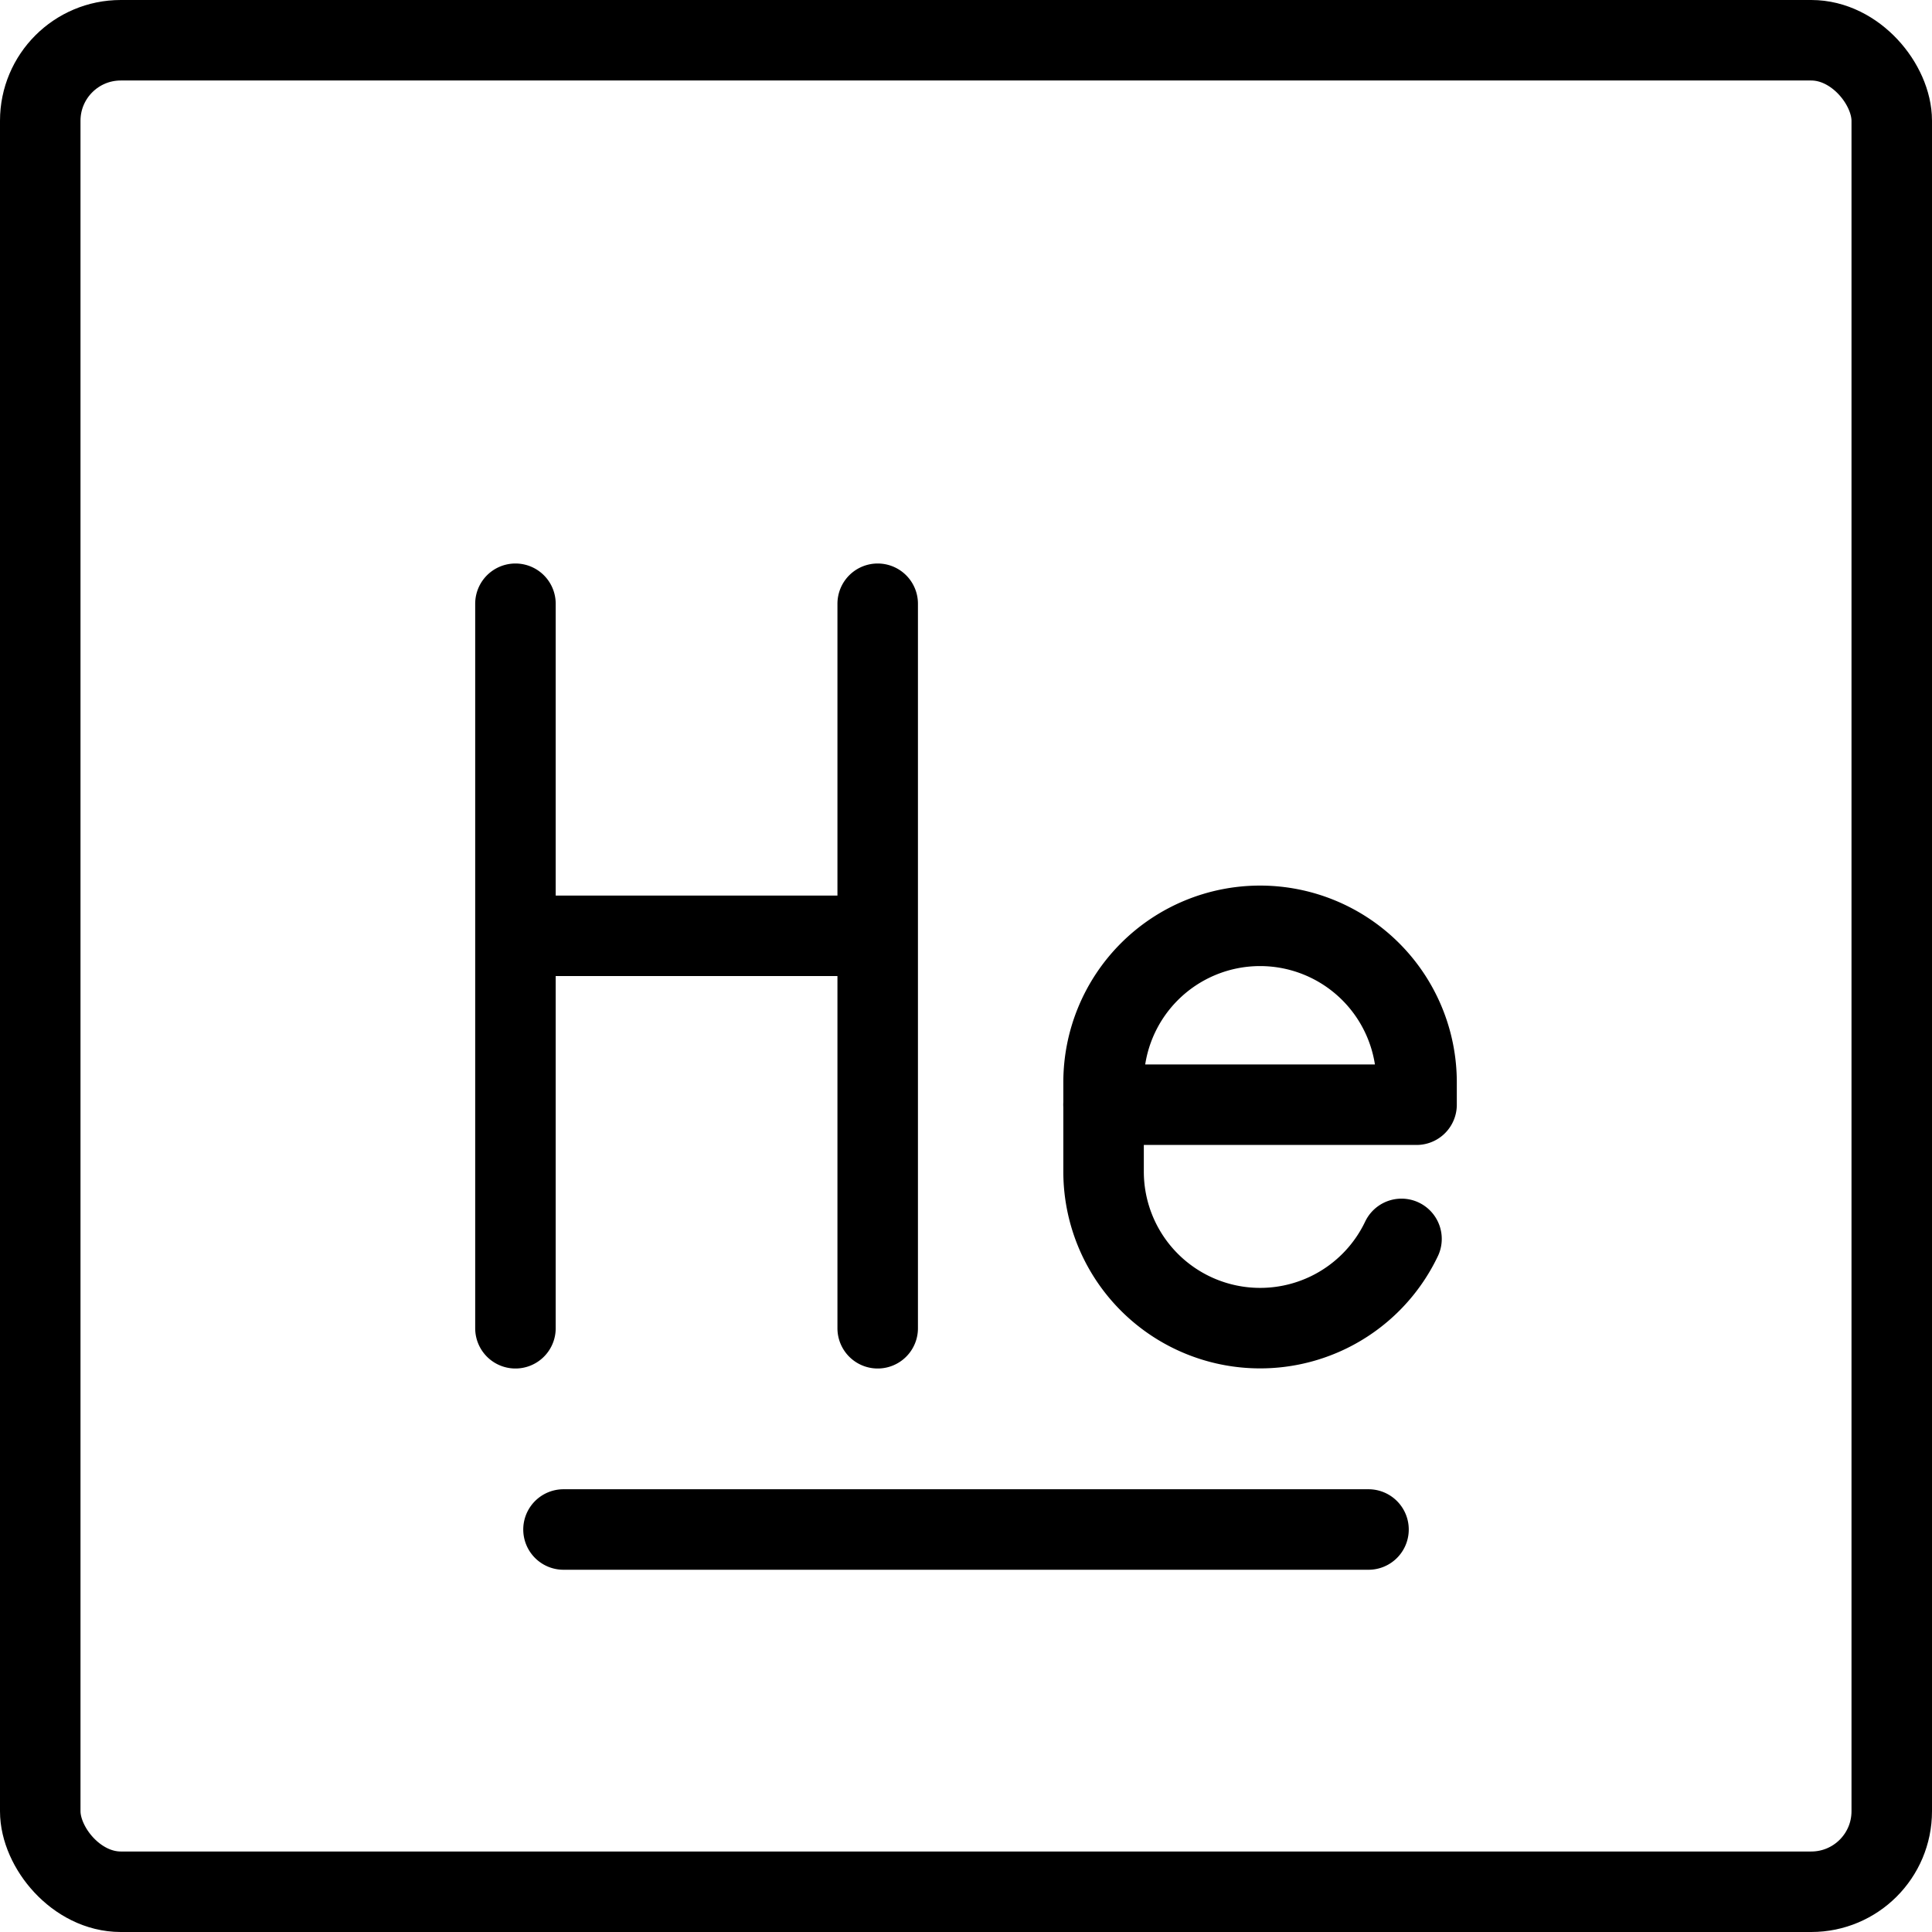
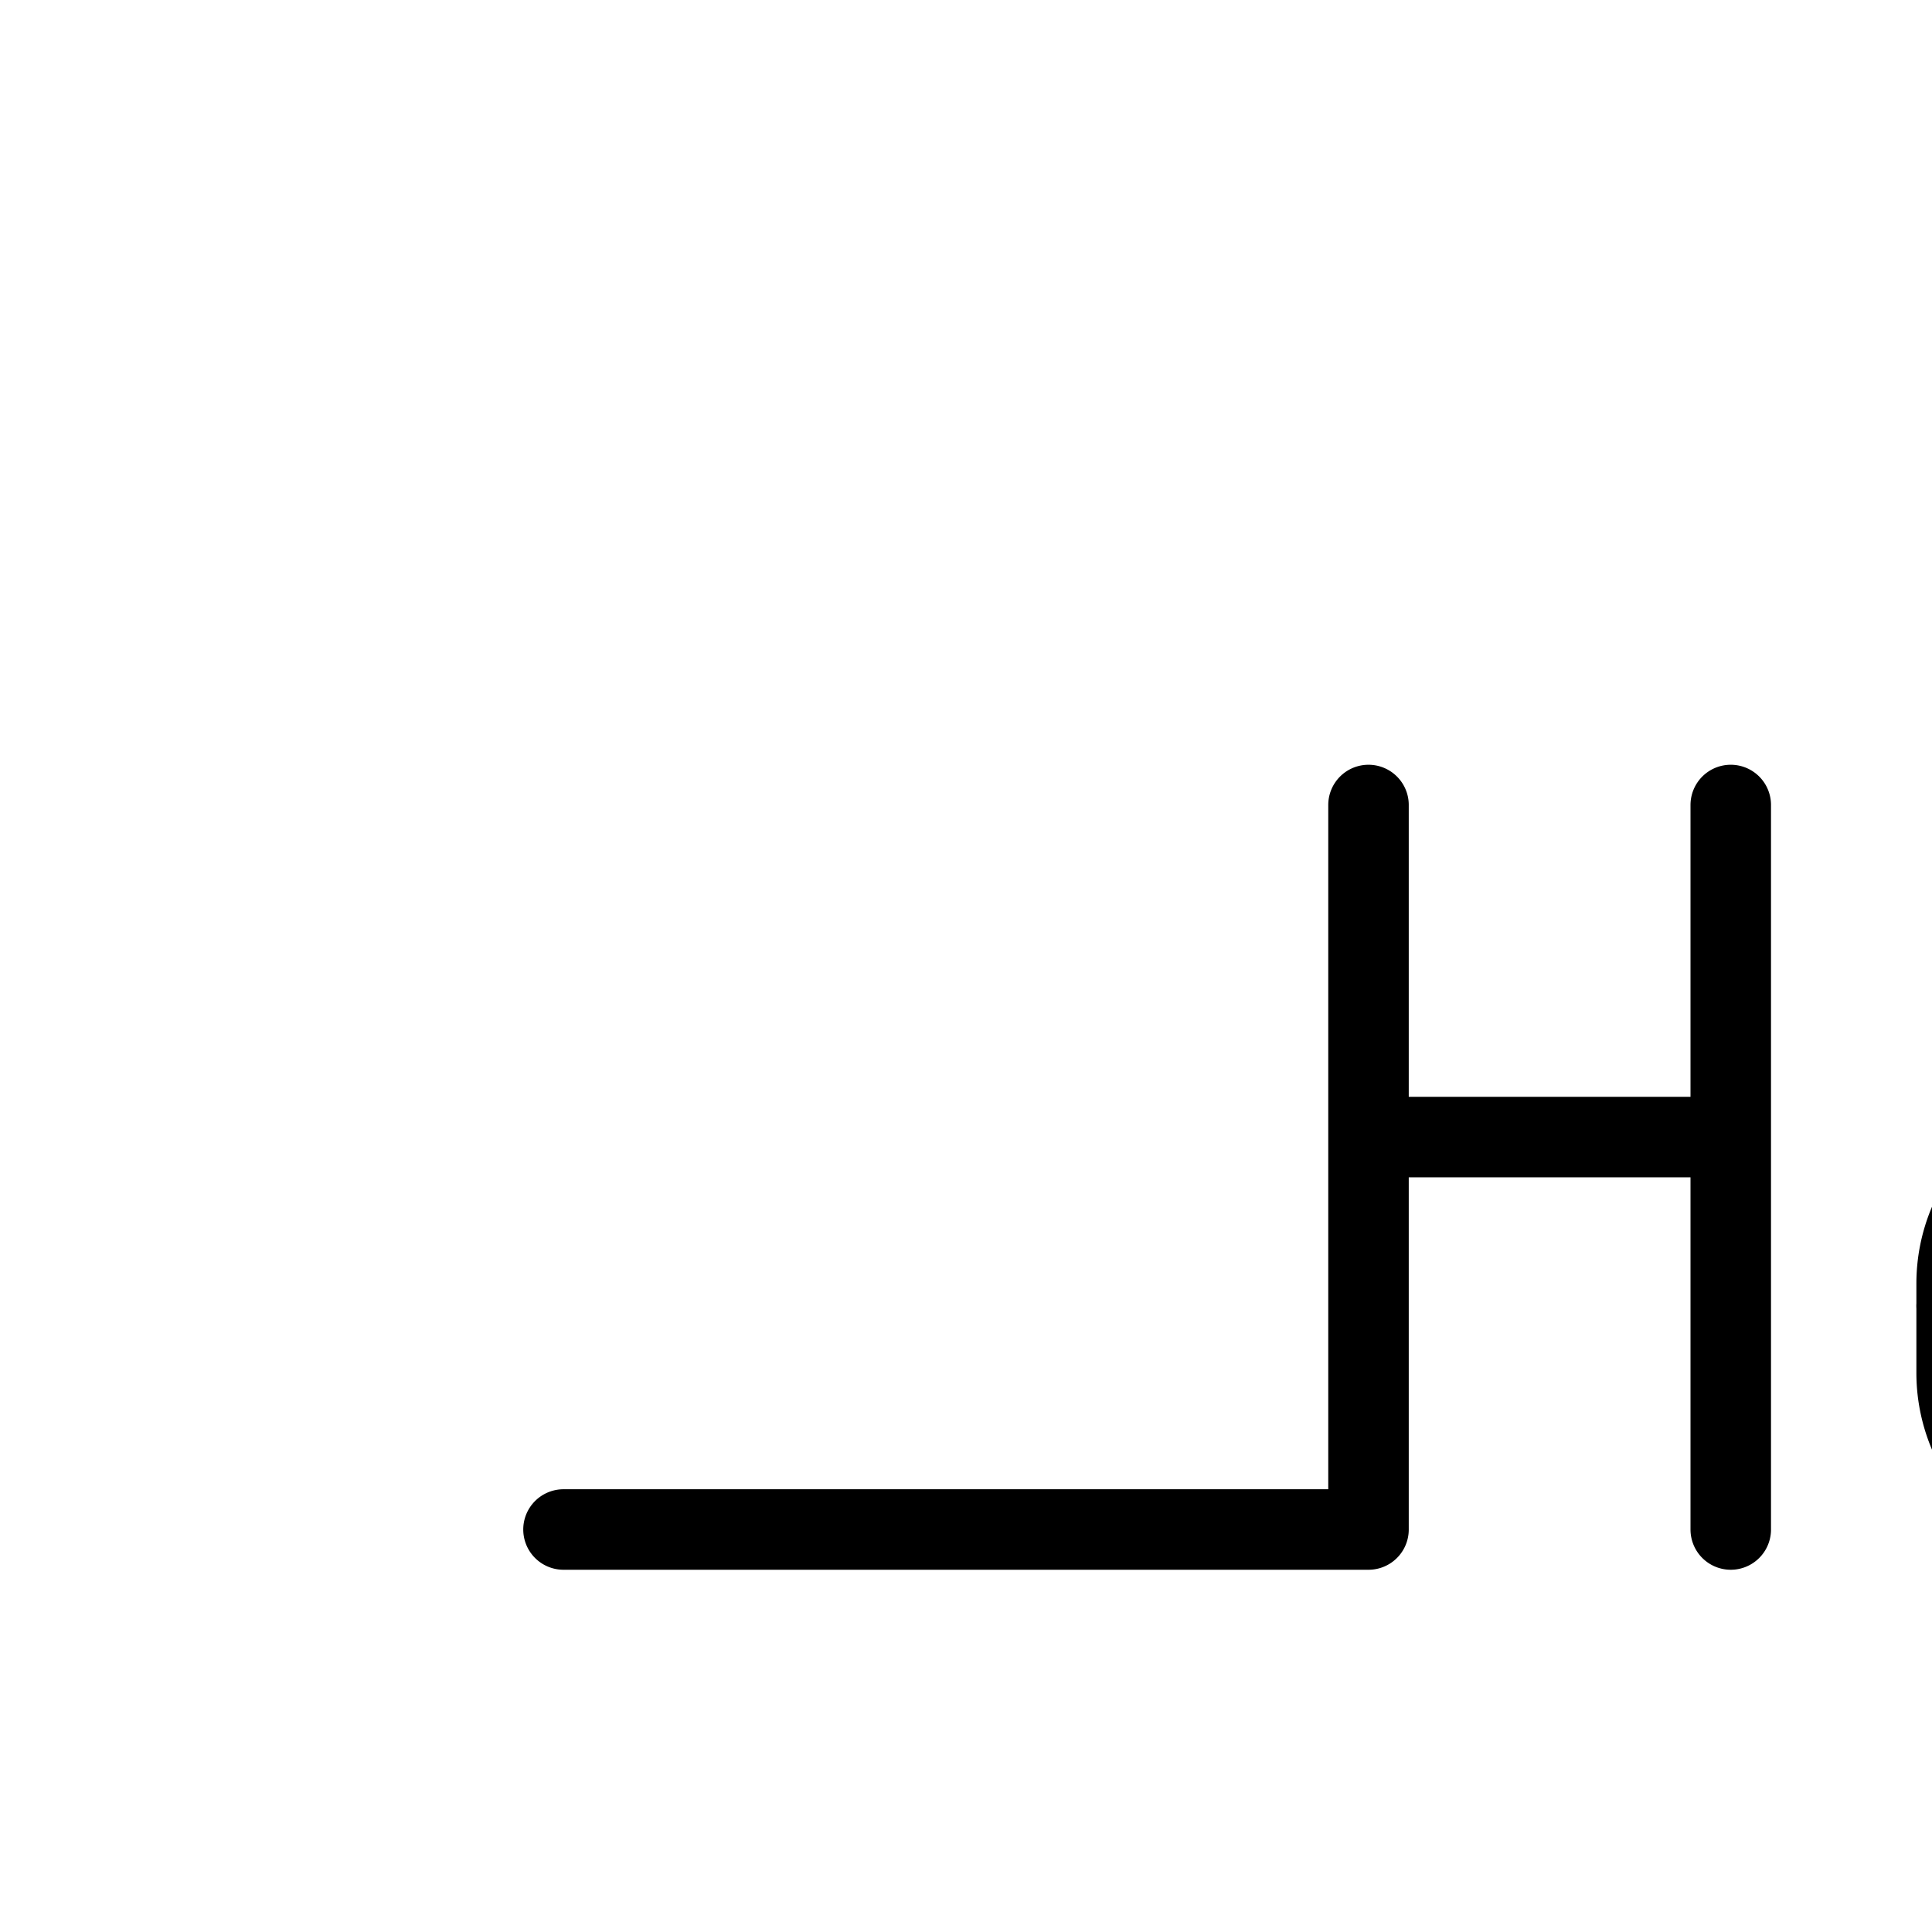
<svg xmlns="http://www.w3.org/2000/svg" fill="none" viewBox="0 0 24 24" stroke="black">
-   <rect width="23" height="23" x=".5" y=".5" stroke-linejoin="round" rx="1" />
-   <path stroke-linecap="round" stroke-linejoin="round" d="M7 19h10M6.403 16.5v-9m4.5 0v9m-4.5-4.875h4.5m6.507 3.765a1.945 1.945 0 0 1-3.701-.834v-1.111a1.944 1.944 0 0 1 3.888 0v.278m0 0h-3.889" />
+   <path stroke-linecap="round" stroke-linejoin="round" d="M7 19h10v-9m4.5 0v9m-4.5-4.875h4.5m6.507 3.765a1.945 1.945 0 0 1-3.701-.834v-1.111a1.944 1.944 0 0 1 3.888 0v.278m0 0h-3.889" />
</svg>